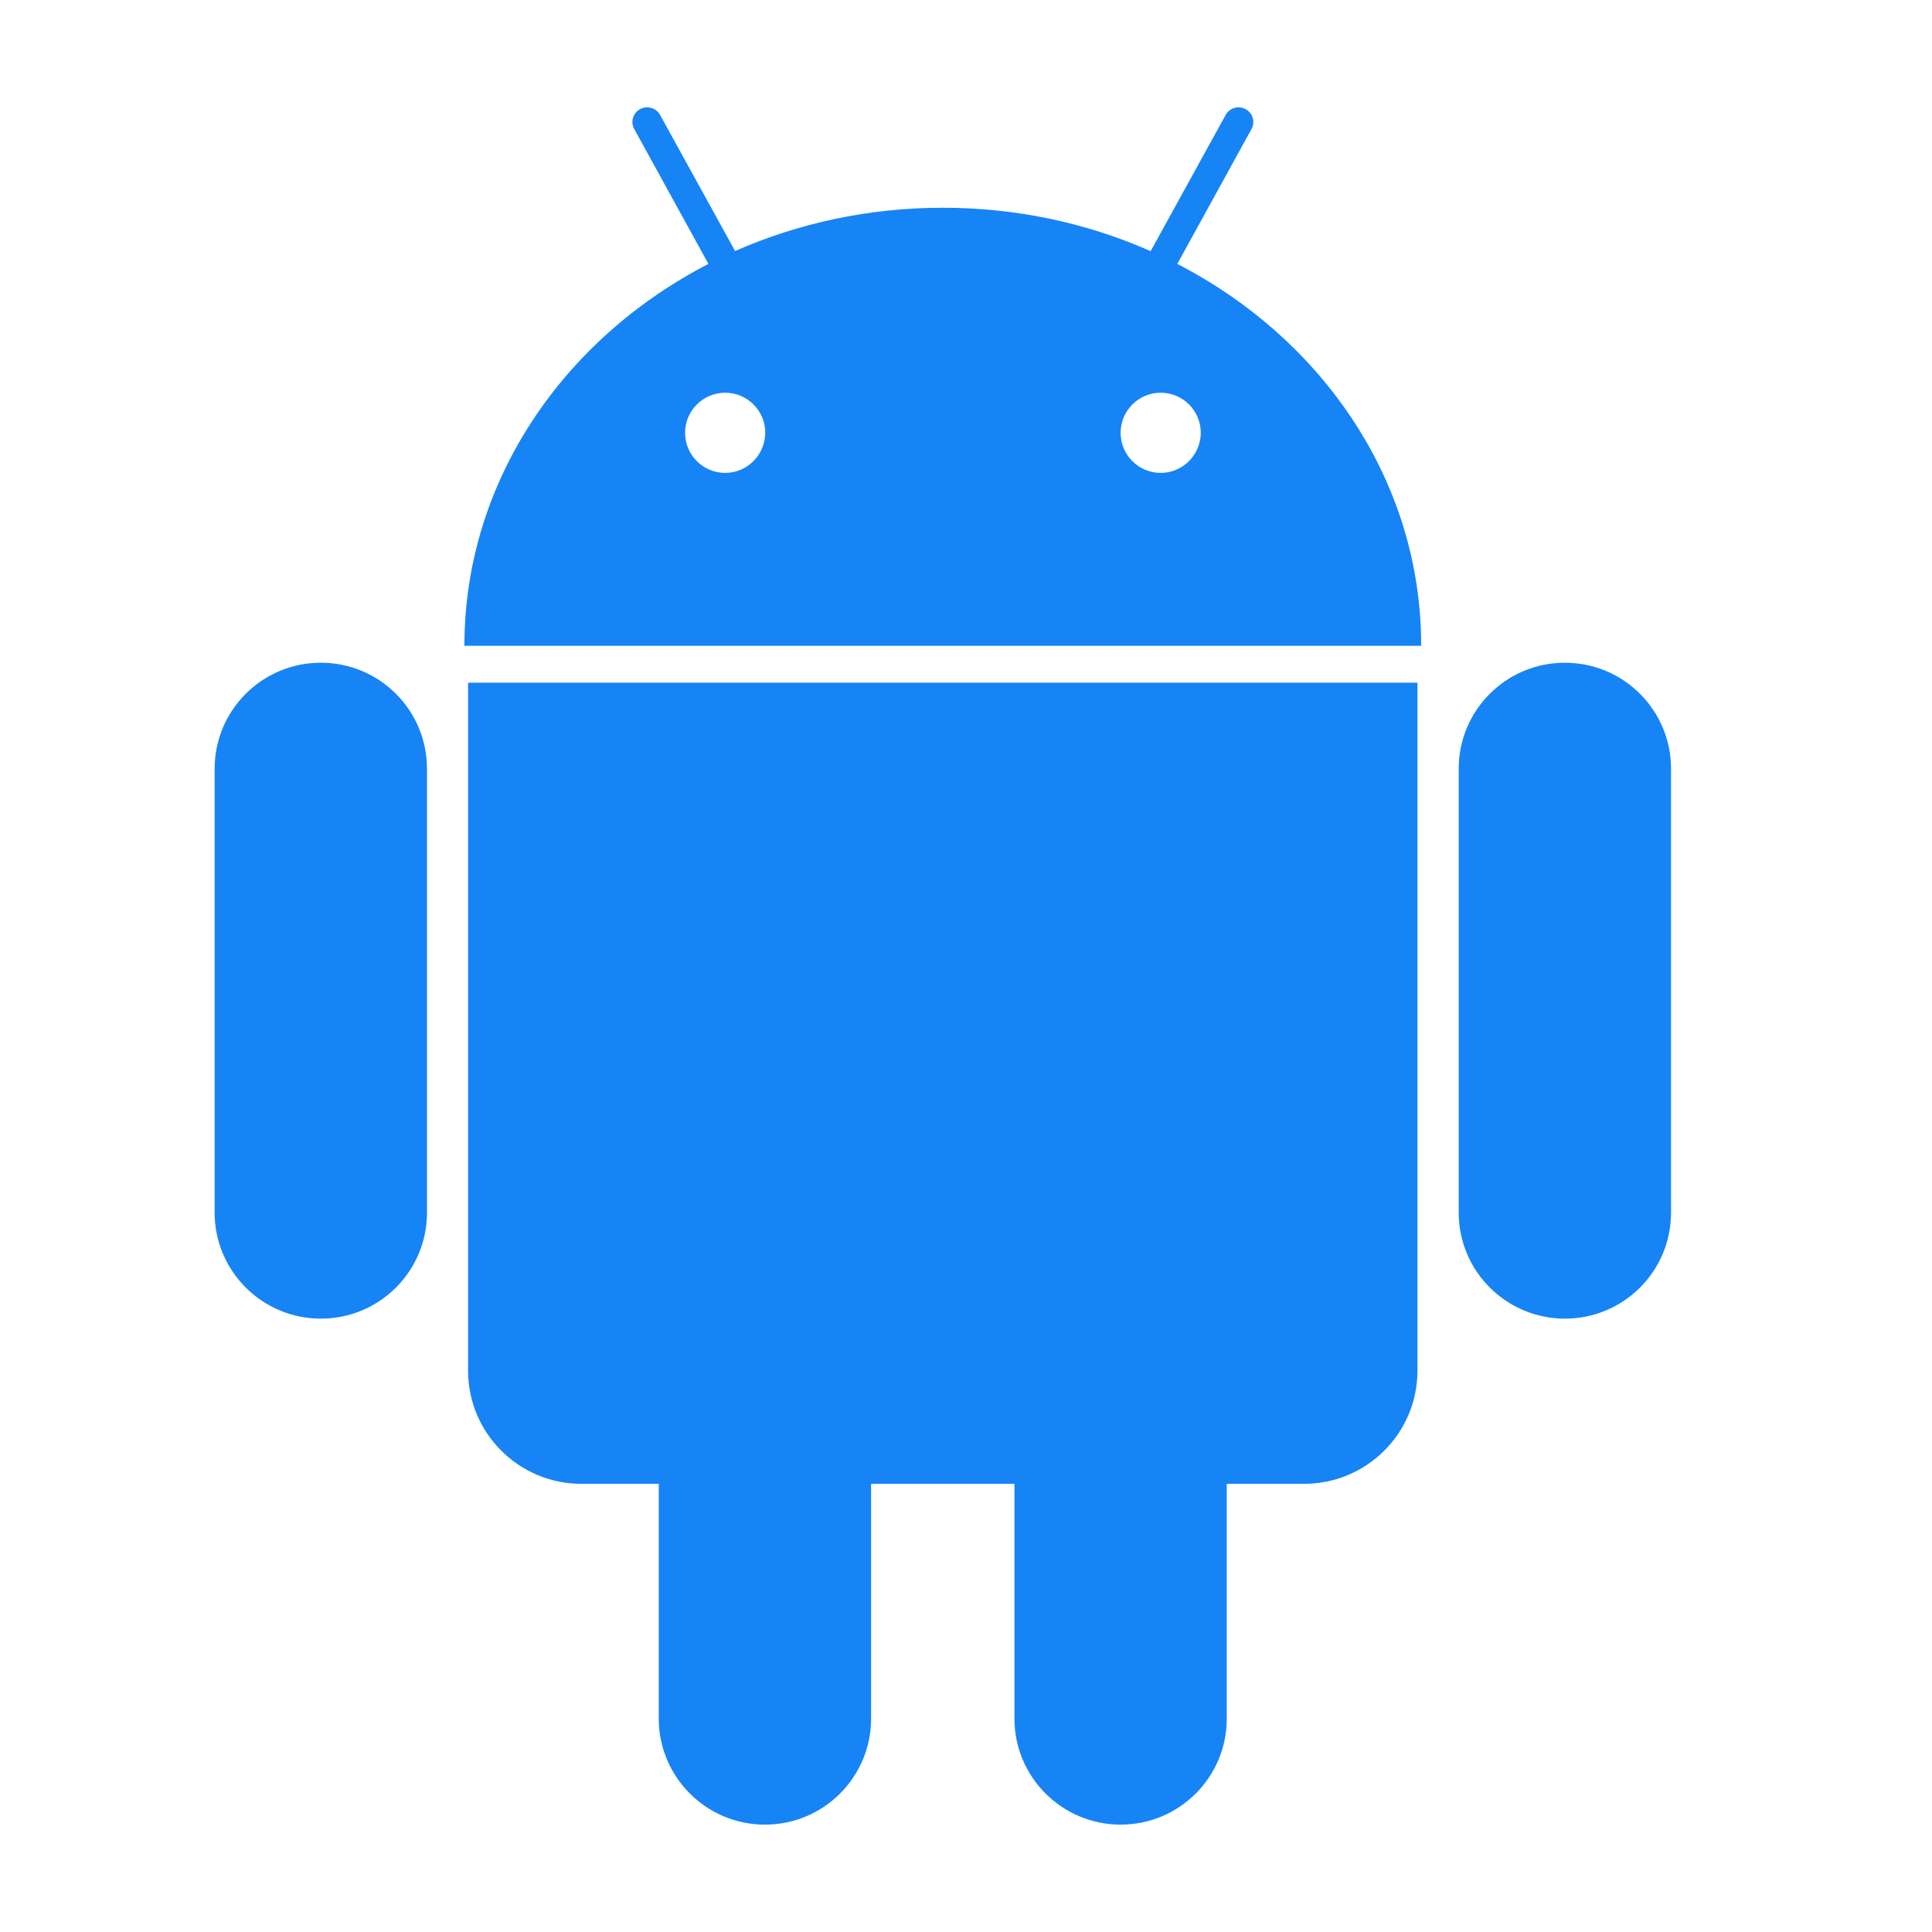
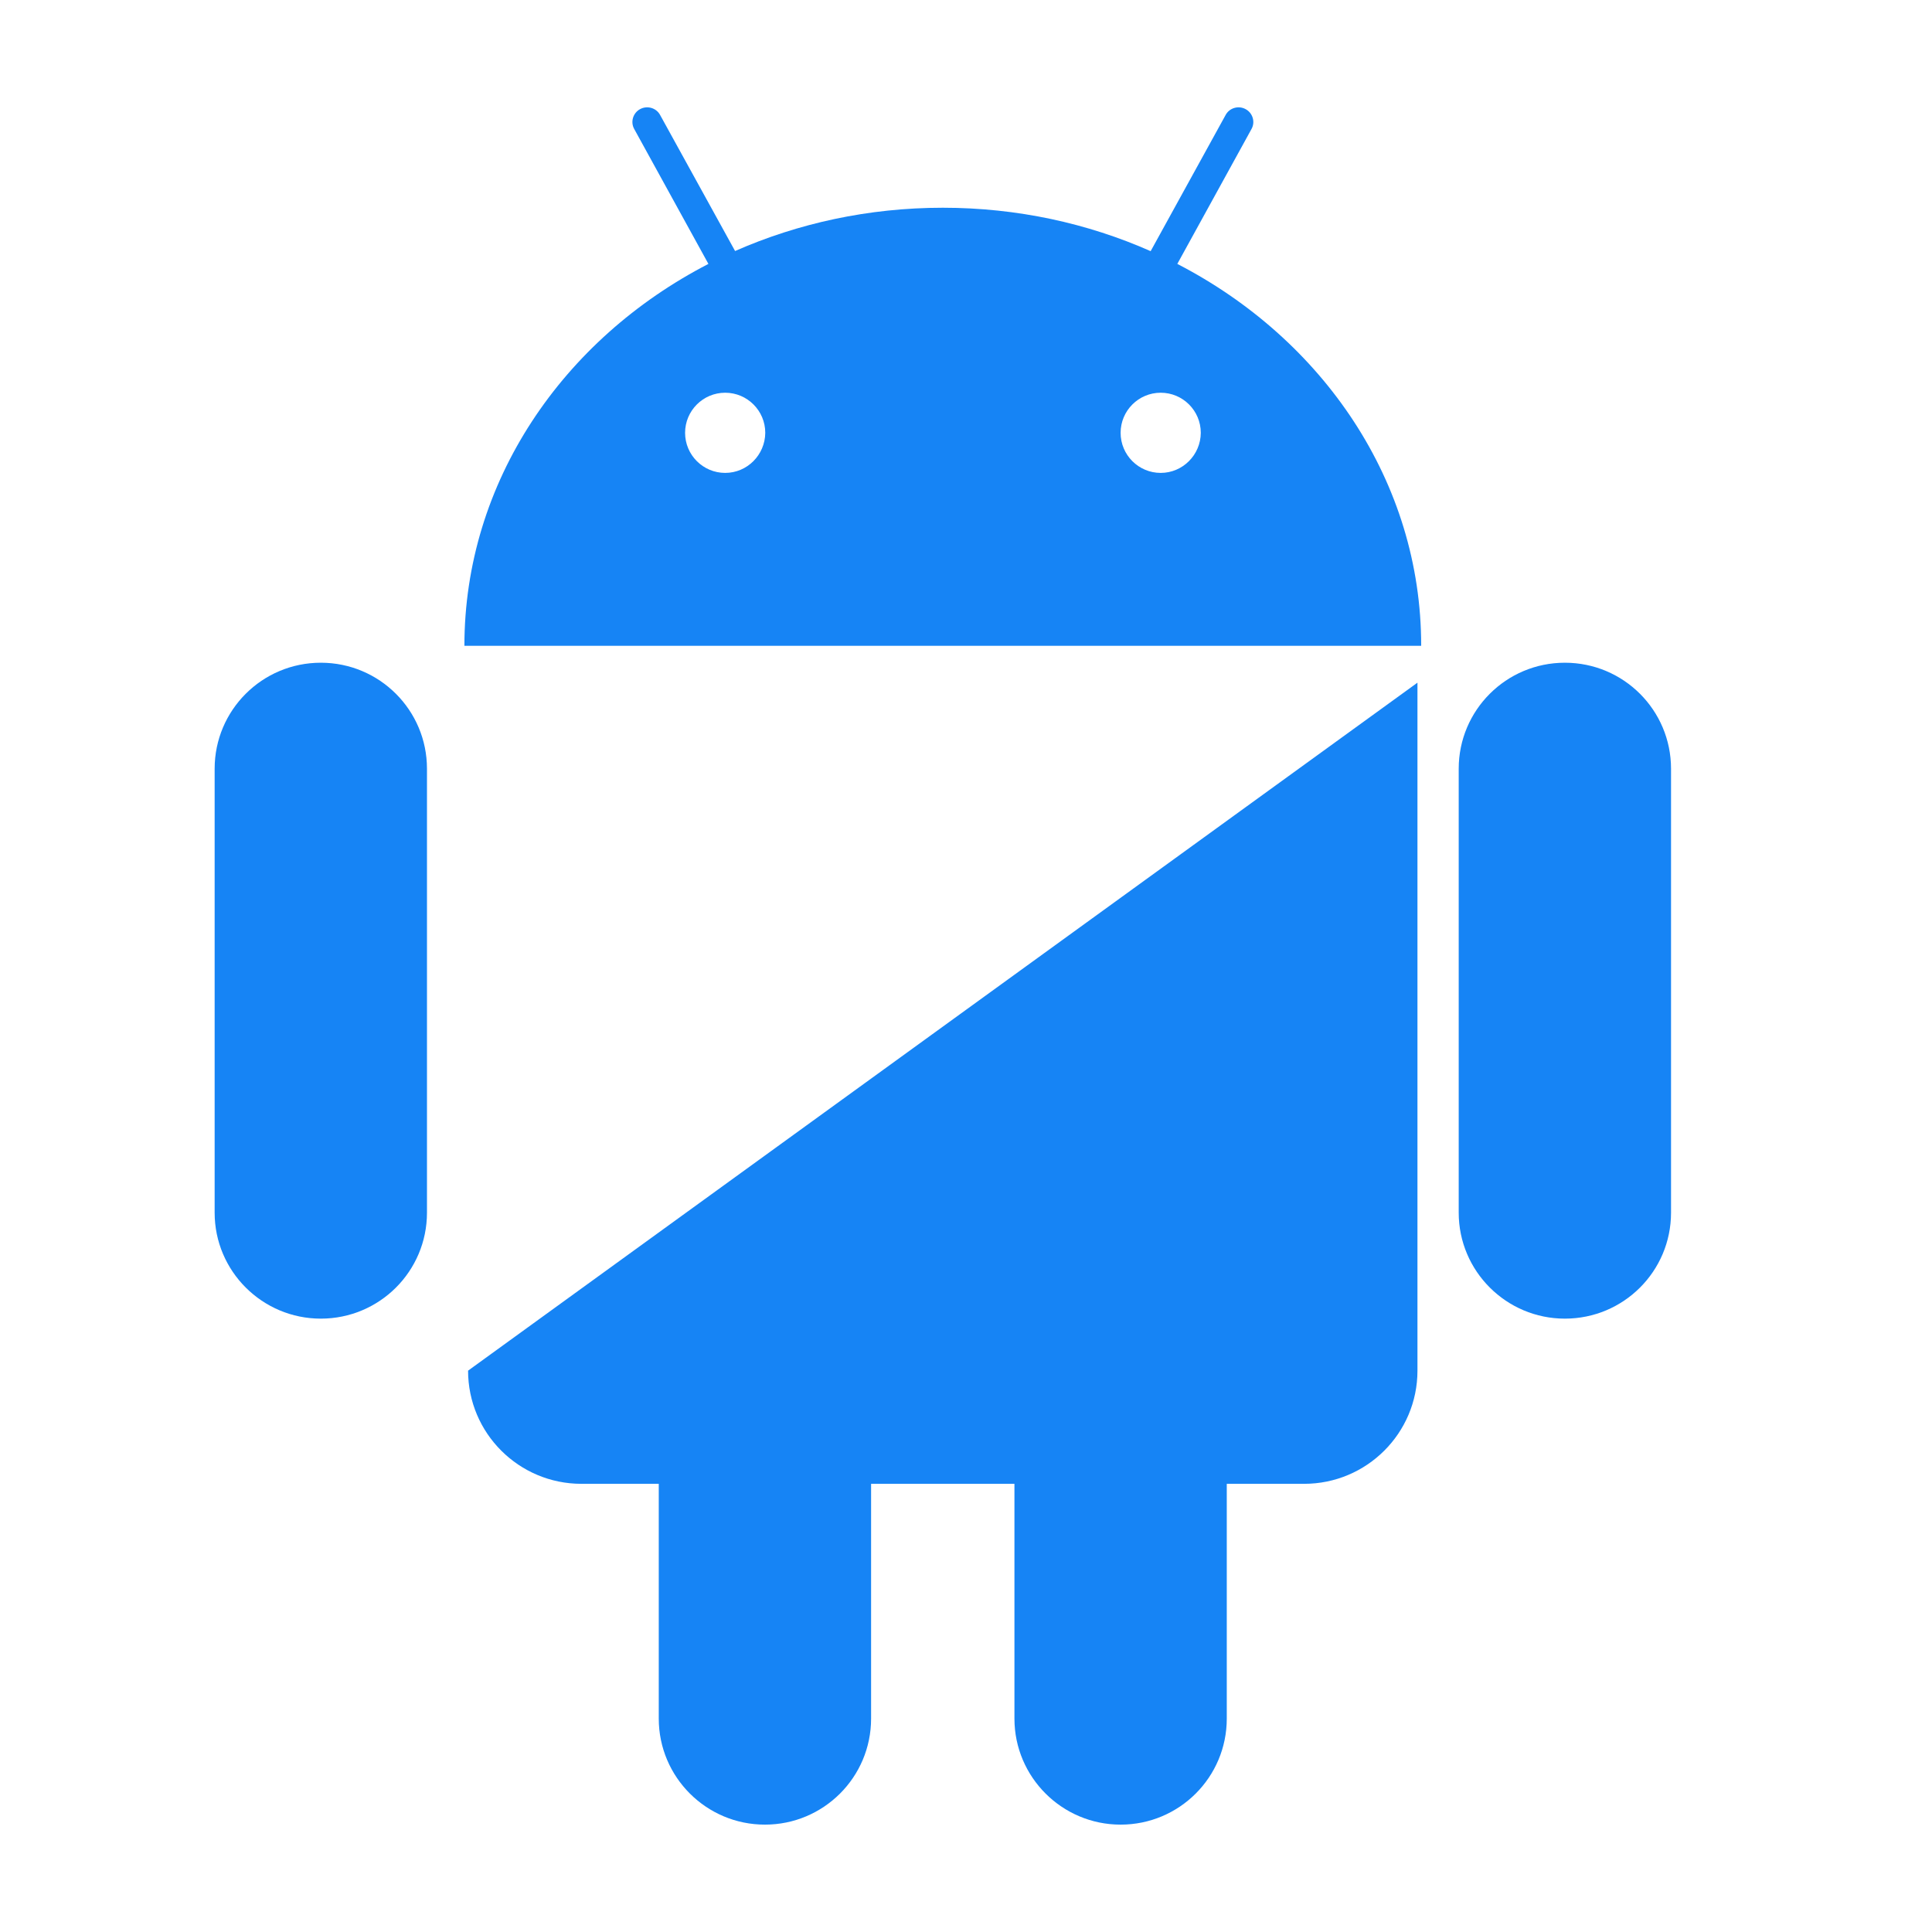
<svg xmlns="http://www.w3.org/2000/svg" width="40px" height="40px" viewBox="0 0 40 40" version="1.1">
  <title>android</title>
  <g id="页面-1" stroke="none" stroke-width="1" fill="none" fill-rule="evenodd">
    <g id="MocPOGO-for-Android" transform="translate(-380, -6140)">
      <g id="安卓-(3)" transform="translate(380, 6140)">
-         <rect id="矩形" fill-opacity="0" fill="#D8D8D8" x="0" y="0" width="40" height="40" />
-         <path d="M6.642,13.721 C5.427,13.721 4.444,14.704 4.444,15.916 L4.444,25.107 C4.444,26.319 5.431,27.301 6.642,27.301 C7.858,27.301 8.84,26.319 8.84,25.107 L8.84,15.916 C8.84,14.704 7.858,13.721 6.642,13.721 L6.642,13.721 Z M9.691,28.378 C9.691,29.673 10.743,30.721 12.038,30.721 L13.639,30.721 L13.639,35.582 C13.639,36.794 14.625,37.777 15.837,37.777 C17.052,37.777 18.035,36.794 18.035,35.582 L18.035,30.721 L21.003,30.721 L21.003,35.582 C21.003,36.794 21.99,37.777 23.201,37.777 C24.417,37.777 25.399,36.794 25.399,35.582 L25.399,30.721 L27,30.721 C28.295,30.721 29.347,29.673 29.347,28.378 L29.347,14.134 L9.691,14.134 L9.691,28.378 Z M24.375,5.464 L25.91,2.673 C25.993,2.527 25.938,2.339 25.788,2.259 C25.642,2.18 25.455,2.232 25.375,2.381 L23.823,5.2 C22.521,4.624 21.062,4.301 19.521,4.301 C17.979,4.301 16.521,4.624 15.219,5.197 L13.667,2.381 C13.587,2.232 13.399,2.18 13.253,2.259 C13.104,2.339 13.049,2.527 13.132,2.673 L14.667,5.464 C11.653,7.02 9.615,9.978 9.615,13.371 L29.424,13.371 C29.427,9.975 27.389,7.02 24.375,5.464 Z M15.014,9.791 C14.556,9.791 14.184,9.419 14.184,8.961 C14.184,8.503 14.556,8.131 15.014,8.131 C15.472,8.131 15.844,8.503 15.844,8.961 C15.84,9.419 15.469,9.791 15.014,9.791 Z M24.031,9.791 C23.573,9.791 23.201,9.419 23.201,8.961 C23.201,8.503 23.573,8.131 24.031,8.131 C24.49,8.131 24.861,8.503 24.861,8.961 C24.858,9.419 24.486,9.791 24.031,9.791 Z M32.399,13.721 C31.184,13.721 30.201,14.704 30.201,15.916 L30.201,25.107 C30.201,26.319 31.188,27.301 32.399,27.301 C33.615,27.301 34.597,26.319 34.597,25.107 L34.597,15.916 C34.597,14.704 33.615,13.721 32.399,13.721 Z" id="形状" fill="#1684F5" fill-rule="nonzero" />
+         <path d="M6.642,13.721 C5.427,13.721 4.444,14.704 4.444,15.916 L4.444,25.107 C4.444,26.319 5.431,27.301 6.642,27.301 C7.858,27.301 8.84,26.319 8.84,25.107 L8.84,15.916 C8.84,14.704 7.858,13.721 6.642,13.721 L6.642,13.721 Z M9.691,28.378 C9.691,29.673 10.743,30.721 12.038,30.721 L13.639,30.721 L13.639,35.582 C13.639,36.794 14.625,37.777 15.837,37.777 C17.052,37.777 18.035,36.794 18.035,35.582 L18.035,30.721 L21.003,30.721 L21.003,35.582 C21.003,36.794 21.99,37.777 23.201,37.777 C24.417,37.777 25.399,36.794 25.399,35.582 L25.399,30.721 L27,30.721 C28.295,30.721 29.347,29.673 29.347,28.378 L29.347,14.134 L9.691,28.378 Z M24.375,5.464 L25.91,2.673 C25.993,2.527 25.938,2.339 25.788,2.259 C25.642,2.18 25.455,2.232 25.375,2.381 L23.823,5.2 C22.521,4.624 21.062,4.301 19.521,4.301 C17.979,4.301 16.521,4.624 15.219,5.197 L13.667,2.381 C13.587,2.232 13.399,2.18 13.253,2.259 C13.104,2.339 13.049,2.527 13.132,2.673 L14.667,5.464 C11.653,7.02 9.615,9.978 9.615,13.371 L29.424,13.371 C29.427,9.975 27.389,7.02 24.375,5.464 Z M15.014,9.791 C14.556,9.791 14.184,9.419 14.184,8.961 C14.184,8.503 14.556,8.131 15.014,8.131 C15.472,8.131 15.844,8.503 15.844,8.961 C15.84,9.419 15.469,9.791 15.014,9.791 Z M24.031,9.791 C23.573,9.791 23.201,9.419 23.201,8.961 C23.201,8.503 23.573,8.131 24.031,8.131 C24.49,8.131 24.861,8.503 24.861,8.961 C24.858,9.419 24.486,9.791 24.031,9.791 Z M32.399,13.721 C31.184,13.721 30.201,14.704 30.201,15.916 L30.201,25.107 C30.201,26.319 31.188,27.301 32.399,27.301 C33.615,27.301 34.597,26.319 34.597,25.107 L34.597,15.916 C34.597,14.704 33.615,13.721 32.399,13.721 Z" id="形状" fill="#1684F5" fill-rule="nonzero" />
      </g>
    </g>
  </g>
</svg>